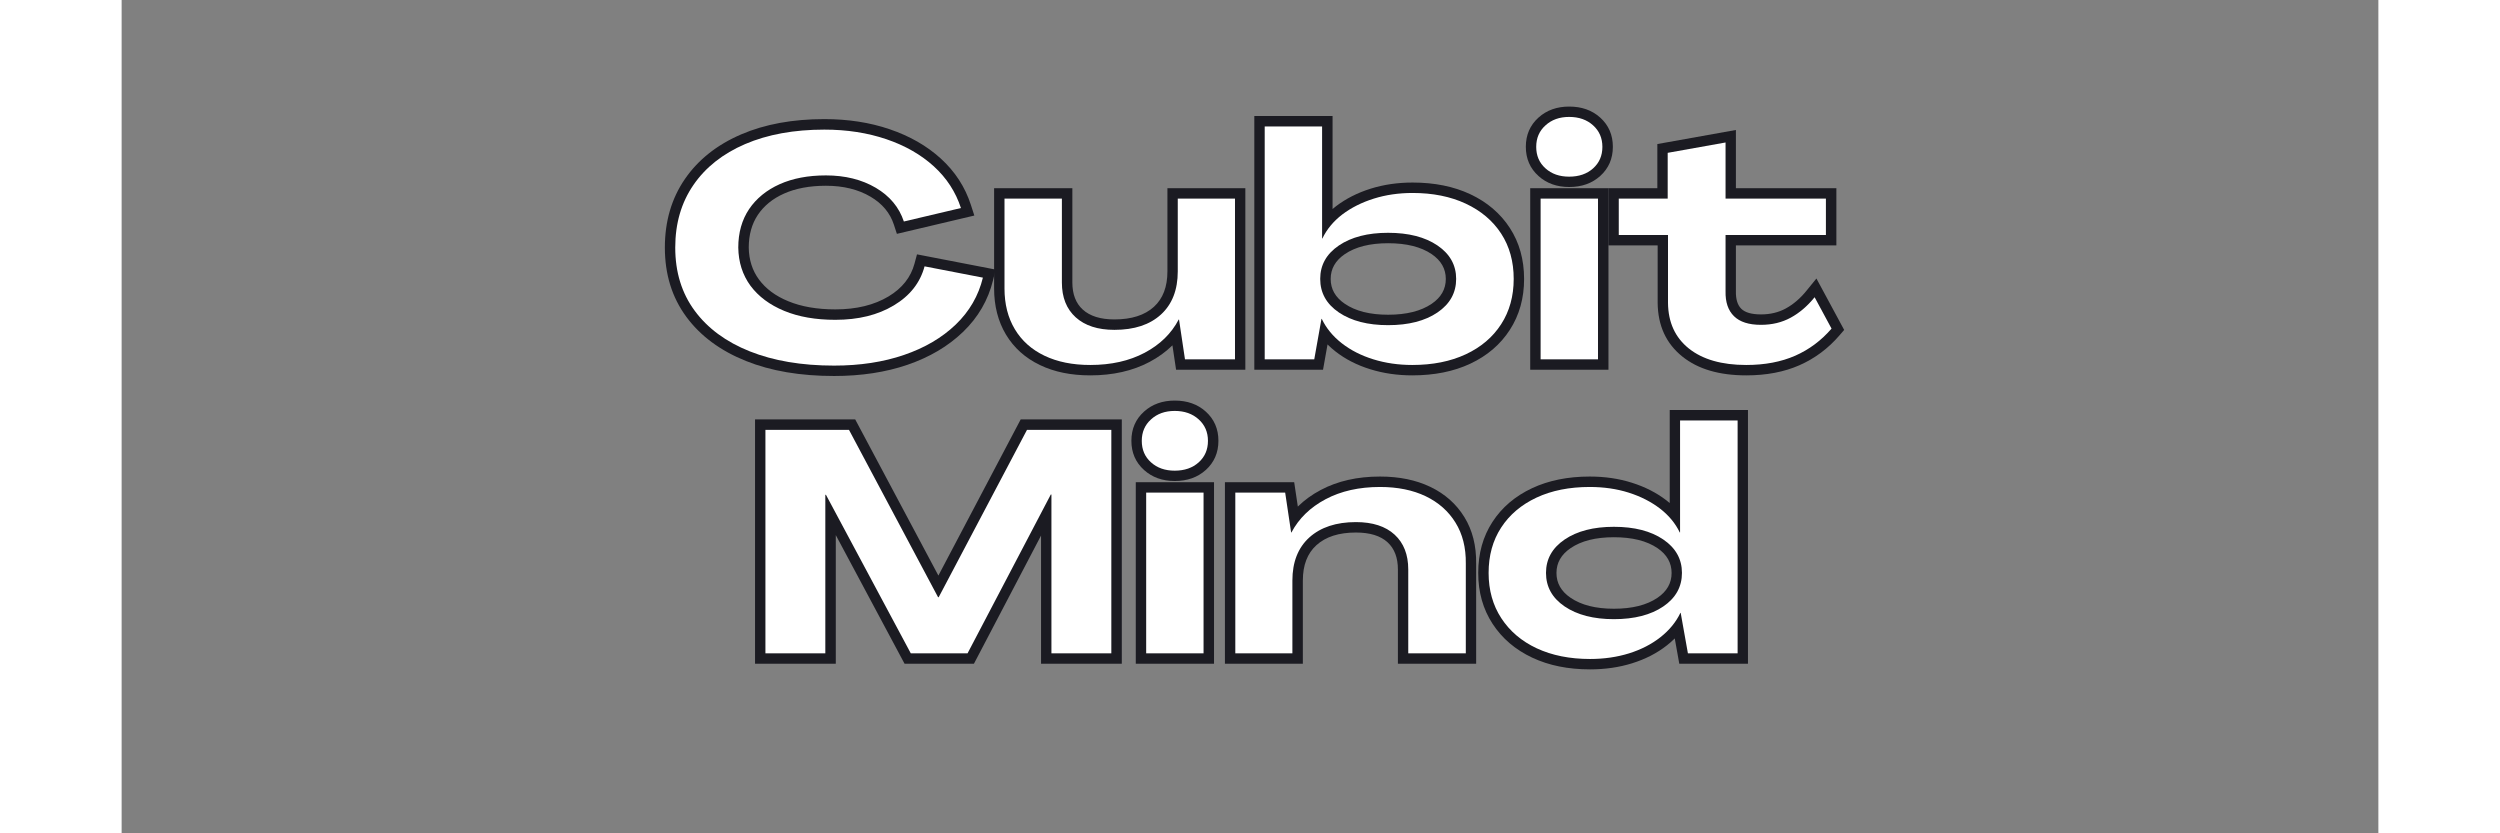
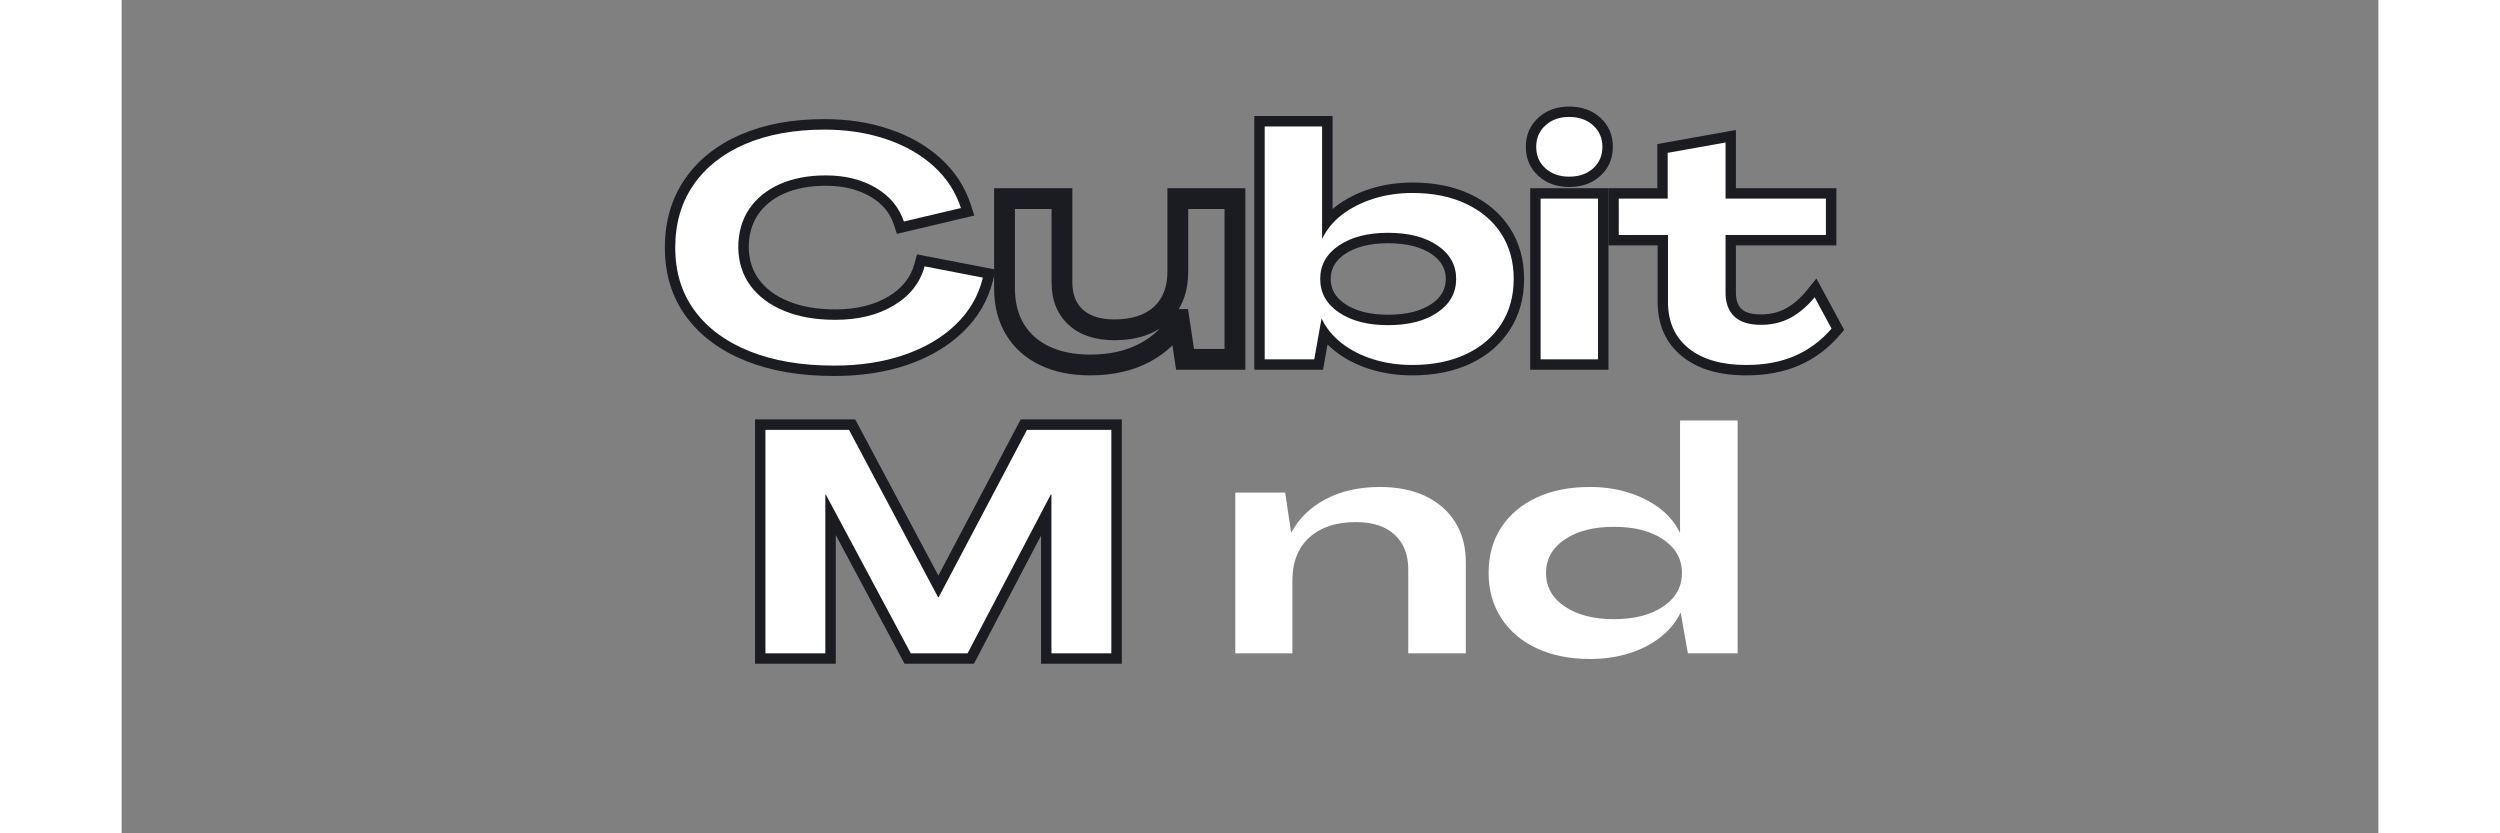
<svg xmlns="http://www.w3.org/2000/svg" width="300" zoomAndPan="magnify" viewBox="0 0 224.88 83.04" height="100" preserveAspectRatio="xMidYMid meet" version="1.0">
  <rect x="0" y="0" width="224.88" height="83.04" fill="#808080" stroke="none" />
  <defs>
    <g />
    <clipPath id="420213c698">
      <path d="M 87 0.203 L 97 0.203 L 97 27 L 87 27 Z M 87 0.203 " clip-rule="nonzero" />
    </clipPath>
    <clipPath id="2f4e351009">
      <rect x="0" width="121" y="0" height="64" />
    </clipPath>
  </defs>
  <g transform="matrix(1, 0, 0, 1, 52, 10)">
    <g clip-path="url(#2f4e351009)">
      <g fill="#1b1b22" fill-opacity="1">
        <g transform="translate(2.073, 25.807)">
          <g>
            <path d="M 16.926 1.66 C 13.559 1.66 10.629 1.164 8.141 0.164 C 5.59 -0.859 3.609 -2.324 2.199 -4.234 C 0.773 -6.168 0.059 -8.469 0.059 -11.137 C 0.059 -13.75 0.723 -16.027 2.055 -17.965 C 3.379 -19.891 5.246 -21.375 7.66 -22.414 C 10.023 -23.43 12.789 -23.938 15.953 -23.938 C 18.32 -23.938 20.492 -23.602 22.469 -22.926 C 24.469 -22.246 26.168 -21.27 27.555 -20.008 C 28.973 -18.715 29.973 -17.18 30.551 -15.398 L 30.898 -14.328 L 23.18 -12.504 L 22.883 -13.414 C 22.504 -14.582 21.73 -15.512 20.559 -16.203 C 19.324 -16.934 17.84 -17.297 16.109 -17.297 C 14.484 -17.297 13.09 -17.035 11.922 -16.512 C 10.797 -16.008 9.934 -15.301 9.324 -14.395 C 8.723 -13.492 8.418 -12.406 8.418 -11.137 C 8.438 -9.91 8.777 -8.848 9.438 -7.953 C 10.117 -7.031 11.086 -6.312 12.348 -5.793 C 13.66 -5.25 15.227 -4.977 17.051 -4.977 C 19.152 -4.977 20.918 -5.41 22.352 -6.27 C 23.707 -7.086 24.566 -8.172 24.934 -9.531 L 25.184 -10.461 L 33.02 -8.945 L 32.762 -7.887 C 32.273 -5.898 31.277 -4.18 29.766 -2.727 C 28.289 -1.305 26.445 -0.215 24.238 0.543 C 22.062 1.289 19.625 1.66 16.926 1.66 Z M 16.926 -0.41 C 19.395 -0.41 21.609 -0.746 23.562 -1.418 C 25.484 -2.078 27.074 -3.012 28.328 -4.219 C 29.551 -5.395 30.355 -6.781 30.746 -8.379 L 31.754 -8.133 L 31.555 -7.117 L 25.738 -8.242 L 25.934 -9.262 L 26.934 -8.992 C 26.426 -7.094 25.254 -5.594 23.418 -4.492 C 21.66 -3.434 19.535 -2.906 17.051 -2.906 C 14.953 -2.906 13.121 -3.23 11.555 -3.875 C 9.938 -4.543 8.676 -5.492 7.77 -6.723 C 6.844 -7.973 6.371 -9.445 6.348 -11.137 C 6.348 -12.828 6.766 -14.297 7.602 -15.547 C 8.43 -16.785 9.59 -17.738 11.074 -18.402 C 12.512 -19.047 14.191 -19.367 16.109 -19.367 C 18.219 -19.367 20.051 -18.91 21.613 -17.988 C 23.234 -17.031 24.316 -15.719 24.855 -14.051 L 23.871 -13.734 L 23.633 -14.742 L 29.324 -16.086 L 29.562 -15.078 L 28.578 -14.758 C 28.113 -16.191 27.309 -17.43 26.16 -18.473 C 24.984 -19.543 23.531 -20.375 21.801 -20.965 C 20.039 -21.562 18.094 -21.863 15.953 -21.863 C 13.074 -21.863 10.582 -21.41 8.48 -20.508 C 6.434 -19.629 4.859 -18.391 3.766 -16.793 C 2.676 -15.207 2.133 -13.32 2.133 -11.137 C 2.133 -8.926 2.711 -7.035 3.867 -5.465 C 5.043 -3.871 6.727 -2.637 8.91 -1.758 C 11.152 -0.859 13.824 -0.41 16.926 -0.41 Z M 16.926 -0.41 " />
          </g>
        </g>
      </g>
      <g fill="#1b1b22" fill-opacity="1">
        <g transform="translate(34.945, 25.807)">
          <g>
            <path d="M 9.574 1.598 C 7.664 1.598 5.996 1.258 4.574 0.574 C 3.102 -0.129 1.973 -1.145 1.176 -2.469 C 0.391 -3.781 -0.004 -5.316 -0.004 -7.07 L -0.004 -17.055 L 7.793 -17.055 L 7.793 -7.664 C 7.793 -6.488 8.141 -5.586 8.832 -4.957 C 9.551 -4.305 10.602 -3.977 11.98 -3.977 C 13.695 -3.977 15.008 -4.398 15.926 -5.238 C 16.82 -6.055 17.266 -7.227 17.266 -8.758 L 17.266 -17.055 L 25.031 -17.055 L 25.031 1.035 L 18.129 1.035 L 17.402 -3.82 L 18.426 -3.973 L 18.426 -2.938 L 18.395 -2.938 L 18.395 -3.973 L 19.312 -3.492 C 18.484 -1.906 17.207 -0.656 15.488 0.258 C 13.801 1.152 11.832 1.598 9.574 1.598 Z M 9.574 -0.473 C 11.488 -0.473 13.133 -0.84 14.516 -1.574 C 15.859 -2.285 16.844 -3.246 17.477 -4.453 L 17.766 -5.008 L 19.32 -5.008 L 20.047 -0.152 L 19.02 0 L 19.02 -1.035 L 23.996 -1.035 L 23.996 0 L 22.957 0 L 22.957 -16.016 L 23.996 -16.016 L 23.996 -14.98 L 18.301 -14.98 L 18.301 -16.016 L 19.336 -16.016 L 19.336 -8.758 C 19.336 -6.621 18.668 -4.938 17.328 -3.711 C 16.012 -2.508 14.23 -1.906 11.98 -1.906 C 10.066 -1.906 8.551 -2.41 7.438 -3.426 C 6.293 -4.465 5.723 -5.879 5.723 -7.664 L 5.723 -16.016 L 6.758 -16.016 L 6.758 -14.98 L 1.031 -14.98 L 1.031 -16.016 L 2.07 -16.016 L 2.07 -7.07 C 2.07 -5.699 2.363 -4.52 2.953 -3.535 C 3.535 -2.566 4.375 -1.82 5.469 -1.293 C 6.609 -0.746 7.977 -0.473 9.574 -0.473 Z M 9.574 -0.473 " />
          </g>
        </g>
      </g>
      <g fill="#1b1b22" fill-opacity="1">
        <g transform="translate(60.655, 25.807)">
          <g>
            <path d="M 15.953 1.598 C 14.473 1.598 13.078 1.395 11.77 0.988 C 10.438 0.578 9.277 -0.02 8.289 -0.797 C 7.277 -1.594 6.516 -2.527 6.008 -3.59 L 6.945 -4.035 L 6.945 -3 L 6.914 -3 L 6.914 -4.035 L 7.934 -3.855 L 7.062 1.035 L 0.215 1.035 L 0.215 -24.25 L 8.012 -24.25 L 8.012 -12.043 L 6.977 -12.043 L 6.977 -13.082 L 7.008 -13.082 L 7.008 -12.043 L 6.074 -12.492 C 6.582 -13.559 7.348 -14.48 8.363 -15.262 C 9.348 -16.012 10.496 -16.594 11.812 -17.008 C 13.113 -17.414 14.504 -17.617 15.984 -17.617 C 18.164 -17.617 20.078 -17.23 21.73 -16.457 C 23.418 -15.664 24.734 -14.543 25.676 -13.094 C 26.621 -11.641 27.098 -9.945 27.098 -8.008 C 27.098 -6.094 26.625 -4.406 25.68 -2.941 C 24.738 -1.48 23.422 -0.355 21.73 0.438 C 20.078 1.211 18.152 1.598 15.953 1.598 Z M 15.953 -0.473 C 17.844 -0.473 19.477 -0.797 20.848 -1.438 C 22.18 -2.062 23.211 -2.938 23.938 -4.066 C 24.66 -5.188 25.023 -6.504 25.023 -8.008 C 25.023 -9.535 24.66 -10.852 23.941 -11.965 C 23.211 -13.082 22.184 -13.953 20.848 -14.578 C 19.477 -15.223 17.855 -15.543 15.984 -15.543 C 14.715 -15.543 13.531 -15.371 12.434 -15.027 C 11.348 -14.688 10.414 -14.219 9.625 -13.613 C 8.871 -13.039 8.309 -12.367 7.941 -11.598 L 7.66 -11.008 L 5.941 -11.008 L 5.941 -23.211 L 6.977 -23.211 L 6.977 -22.176 L 1.25 -22.176 L 1.25 -23.211 L 2.289 -23.211 L 2.289 0 L 1.25 0 L 1.25 -1.035 L 6.195 -1.035 L 6.195 0 L 5.176 -0.184 L 6.047 -5.07 L 7.598 -5.07 L 7.879 -4.48 C 8.25 -3.711 8.812 -3.023 9.574 -2.426 C 10.359 -1.805 11.297 -1.328 12.383 -0.988 C 13.492 -0.645 14.684 -0.473 15.953 -0.473 Z M 13.547 -4.445 C 15.379 -4.445 16.824 -4.809 17.891 -5.535 C 18.828 -6.172 19.297 -6.996 19.297 -8.008 C 19.297 -9.02 18.828 -9.844 17.891 -10.484 C 16.824 -11.207 15.379 -11.57 13.547 -11.57 C 11.734 -11.57 10.297 -11.207 9.234 -10.484 C 8.293 -9.844 7.824 -9.02 7.824 -8.008 C 7.824 -6.996 8.293 -6.172 9.234 -5.535 C 10.297 -4.809 11.734 -4.445 13.547 -4.445 Z M 13.547 -2.375 C 11.309 -2.375 9.484 -2.855 8.066 -3.82 C 6.523 -4.871 5.754 -6.266 5.754 -8.008 C 5.754 -9.75 6.523 -11.148 8.066 -12.195 C 9.484 -13.16 11.309 -13.645 13.547 -13.645 C 15.801 -13.645 17.641 -13.16 19.055 -12.195 C 20.598 -11.148 21.371 -9.75 21.371 -8.008 C 21.371 -6.266 20.598 -4.871 19.055 -3.82 C 17.641 -2.855 15.801 -2.375 13.547 -2.375 Z M 13.547 -2.375 " />
          </g>
        </g>
      </g>
      <g clip-path="url(#420213c698)">
        <g fill="#1b1b22" fill-opacity="1">
          <g transform="translate(87.961, 25.807)">
            <g>
              <path d="M 4.285 -17.172 C 3.062 -17.172 2.043 -17.535 1.23 -18.266 C 0.387 -19.023 -0.035 -19.996 -0.035 -21.18 C -0.035 -22.363 0.387 -23.336 1.23 -24.094 C 2.043 -24.824 3.062 -25.188 4.285 -25.188 C 5.531 -25.188 6.559 -24.824 7.371 -24.094 C 8.215 -23.336 8.637 -22.363 8.637 -21.18 C 8.637 -19.996 8.215 -19.023 7.371 -18.266 C 6.559 -17.535 5.531 -17.172 4.285 -17.172 Z M 4.285 -19.242 C 5 -19.242 5.566 -19.43 5.988 -19.809 C 6.371 -20.152 6.566 -20.613 6.566 -21.18 C 6.566 -21.746 6.371 -22.203 5.988 -22.551 C 5.566 -22.926 5 -23.113 4.285 -23.113 C 3.59 -23.113 3.035 -22.926 2.617 -22.551 C 2.23 -22.203 2.039 -21.746 2.039 -21.18 C 2.039 -20.613 2.23 -20.152 2.617 -19.809 C 3.035 -19.43 3.59 -19.242 4.285 -19.242 Z M 0.402 0 L 0.402 -17.055 L 8.199 -17.055 L 8.199 1.035 L 0.402 1.035 Z M 2.477 0 L 1.438 0 L 1.438 -1.035 L 7.164 -1.035 L 7.164 0 L 6.129 0 L 6.129 -16.016 L 7.164 -16.016 L 7.164 -14.98 L 1.438 -14.98 L 1.438 -16.016 L 2.477 -16.016 Z M 2.477 0 " />
            </g>
          </g>
        </g>
      </g>
      <g fill="#1b1b22" fill-opacity="1">
        <g transform="translate(97.031, 25.807)">
          <g>
            <path d="M 12.859 1.598 C 10.176 1.598 8.055 0.977 6.5 -0.27 C 4.879 -1.57 4.055 -3.352 4.031 -5.621 L 4.031 -12.387 L 5.066 -12.387 L 5.066 -11.352 L -0.879 -11.352 L -0.879 -17.055 L 5.035 -17.055 L 5.035 -16.016 L 4 -16.016 L 4 -21.453 L 11.828 -22.855 L 11.828 -16.016 L 10.793 -16.016 L 10.793 -17.055 L 21.84 -17.055 L 21.84 -11.352 L 10.793 -11.352 L 10.793 -12.387 L 11.828 -12.387 L 11.828 -6.789 C 11.812 -5.988 11.992 -5.406 12.363 -5.039 C 12.746 -4.664 13.402 -4.477 14.328 -4.477 C 15.258 -4.477 16.082 -4.676 16.801 -5.07 C 17.559 -5.484 18.25 -6.078 18.871 -6.848 L 19.852 -8.055 L 22.617 -2.93 L 22.152 -2.391 C 21.027 -1.082 19.695 -0.09 18.156 0.59 C 16.625 1.262 14.859 1.598 12.859 1.598 Z M 12.859 -0.473 C 14.57 -0.473 16.055 -0.75 17.32 -1.309 C 18.574 -1.859 19.66 -2.672 20.582 -3.742 L 21.367 -3.066 L 20.457 -2.574 L 18.766 -5.703 L 19.676 -6.195 L 20.484 -5.543 C 19.688 -4.559 18.793 -3.797 17.797 -3.25 C 16.766 -2.688 15.609 -2.406 14.328 -2.406 C 12.836 -2.406 11.695 -2.789 10.91 -3.562 C 10.113 -4.344 9.73 -5.418 9.758 -6.789 L 9.758 -13.426 L 20.805 -13.426 L 20.805 -12.387 L 19.766 -12.387 L 19.766 -16.016 L 20.805 -16.016 L 20.805 -14.98 L 9.758 -14.98 L 9.758 -21.617 L 10.793 -21.617 L 10.977 -20.598 L 5.219 -19.566 L 5.035 -20.586 L 6.074 -20.586 L 6.074 -14.98 L 0.156 -14.98 L 0.156 -16.016 L 1.191 -16.016 L 1.191 -12.387 L 0.156 -12.387 L 0.156 -13.426 L 6.105 -13.426 L 6.105 -5.641 C 6.121 -4.031 6.688 -2.777 7.797 -1.887 C 8.973 -0.945 10.66 -0.473 12.859 -0.473 Z M 12.859 -0.473 " />
          </g>
        </g>
      </g>
      <g fill="#1b1b22" fill-opacity="1">
        <g transform="translate(10.591, 55.104)">
          <g>
            <path d="M 0.527 0 L 0.527 -23.312 L 10.508 -23.312 L 19.684 -6.086 L 18.77 -5.602 L 18.77 -6.637 L 18.832 -6.637 L 18.832 -5.602 L 17.918 -6.082 L 27 -23.312 L 37.074 -23.312 L 37.074 1.035 L 29.027 1.035 L 29.027 -15.828 L 30.062 -15.828 L 30.062 -14.793 L 30 -14.793 L 30 -15.828 L 30.918 -15.348 L 22.34 1.035 L 15.426 1.035 L 6.688 -15.309 L 7.602 -15.797 L 7.602 -14.762 L 7.539 -14.762 L 7.539 -15.797 L 8.574 -15.797 L 8.574 1.035 L 0.527 1.035 Z M 2.602 0 L 1.562 0 L 1.562 -1.035 L 7.539 -1.035 L 7.539 0 L 6.504 0 L 6.504 -16.836 L 8.223 -16.836 L 16.961 -0.488 L 16.047 0 L 16.047 -1.035 L 21.711 -1.035 L 21.711 0 L 20.793 -0.48 L 29.375 -16.867 L 31.102 -16.867 L 31.102 0 L 30.062 0 L 30.062 -1.035 L 36.039 -1.035 L 36.039 0 L 35.004 0 L 35.004 -22.273 L 36.039 -22.273 L 36.039 -21.238 L 27.625 -21.238 L 27.625 -22.273 L 28.539 -21.789 L 19.457 -4.562 L 18.148 -4.562 L 8.973 -21.785 L 9.887 -22.273 L 9.887 -21.238 L 1.562 -21.238 L 1.562 -22.273 L 2.602 -22.273 Z M 2.602 0 " />
          </g>
        </g>
      </g>
      <g fill="#1b1b22" fill-opacity="1">
        <g transform="translate(48.656, 55.104)">
          <g>
-             <path d="M 4.285 -17.172 C 3.062 -17.172 2.043 -17.535 1.23 -18.266 C 0.387 -19.023 -0.035 -19.996 -0.035 -21.18 C -0.035 -22.363 0.387 -23.336 1.23 -24.094 C 2.043 -24.824 3.062 -25.188 4.285 -25.188 C 5.531 -25.188 6.559 -24.824 7.371 -24.094 C 8.215 -23.336 8.637 -22.363 8.637 -21.18 C 8.637 -19.996 8.215 -19.023 7.371 -18.266 C 6.559 -17.535 5.531 -17.172 4.285 -17.172 Z M 4.285 -19.242 C 5 -19.242 5.566 -19.43 5.988 -19.809 C 6.371 -20.152 6.566 -20.613 6.566 -21.18 C 6.566 -21.746 6.371 -22.203 5.988 -22.551 C 5.566 -22.926 5 -23.113 4.285 -23.113 C 3.59 -23.113 3.035 -22.926 2.617 -22.551 C 2.23 -22.203 2.039 -21.746 2.039 -21.18 C 2.039 -20.613 2.23 -20.152 2.617 -19.809 C 3.035 -19.43 3.59 -19.242 4.285 -19.242 Z M 0.402 0 L 0.402 -17.055 L 8.199 -17.055 L 8.199 1.035 L 0.402 1.035 Z M 2.477 0 L 1.438 0 L 1.438 -1.035 L 7.164 -1.035 L 7.164 0 L 6.129 0 L 6.129 -16.016 L 7.164 -16.016 L 7.164 -14.98 L 1.438 -14.98 L 1.438 -16.016 L 2.477 -16.016 Z M 2.477 0 " />
-           </g>
+             </g>
        </g>
      </g>
      <g fill="#1b1b22" fill-opacity="1">
        <g transform="translate(57.726, 55.104)">
          <g>
-             <path d="M 15.672 -17.617 C 17.582 -17.617 19.25 -17.273 20.672 -16.594 C 22.141 -15.891 23.273 -14.883 24.078 -13.574 C 24.883 -12.266 25.273 -10.719 25.25 -8.934 L 25.25 1.035 L 17.453 1.035 L 17.453 -8.352 C 17.453 -9.531 17.109 -10.434 16.426 -11.062 C 15.719 -11.715 14.664 -12.039 13.266 -12.039 C 11.57 -12.039 10.258 -11.617 9.332 -10.777 C 8.43 -9.961 7.98 -8.789 7.98 -7.258 L 7.98 1.035 L 0.215 1.035 L 0.215 -17.055 L 7.117 -17.055 L 7.844 -12.199 L 6.82 -12.043 L 6.82 -13.082 L 6.852 -13.082 L 6.852 -12.043 L 5.934 -12.523 C 6.762 -14.113 8.039 -15.363 9.758 -16.277 C 11.445 -17.172 13.414 -17.617 15.672 -17.617 Z M 15.672 -15.543 C 13.758 -15.543 12.113 -15.18 10.73 -14.445 C 9.387 -13.73 8.402 -12.773 7.77 -11.566 L 7.48 -11.008 L 5.926 -11.008 L 5.199 -15.863 L 6.227 -16.016 L 6.227 -14.98 L 1.25 -14.98 L 1.25 -16.016 L 2.289 -16.016 L 2.289 0 L 1.25 0 L 1.25 -1.035 L 6.945 -1.035 L 6.945 0 L 5.91 0 L 5.91 -7.258 C 5.91 -9.398 6.586 -11.082 7.938 -12.312 C 9.262 -13.512 11.039 -14.113 13.266 -14.113 C 15.203 -14.113 16.723 -13.605 17.828 -12.59 C 18.961 -11.547 19.523 -10.137 19.523 -8.352 L 19.523 0 L 18.488 0 L 18.488 -1.035 L 24.215 -1.035 L 24.215 0 L 23.176 0 L 23.176 -8.961 C 23.195 -10.344 22.906 -11.52 22.312 -12.488 C 21.723 -13.449 20.875 -14.195 19.777 -14.723 C 18.637 -15.27 17.27 -15.543 15.672 -15.543 Z M 15.672 -15.543 " />
-           </g>
+             </g>
        </g>
      </g>
      <g fill="#1b1b22" fill-opacity="1">
        <g transform="translate(83.436, 55.104)">
          <g>
-             <path d="M 10.887 1.598 C 8.711 1.598 6.797 1.211 5.145 0.438 C 3.453 -0.355 2.133 -1.48 1.18 -2.938 C 0.223 -4.402 -0.254 -6.094 -0.254 -8.008 C -0.254 -9.945 0.219 -11.641 1.164 -13.094 C 2.105 -14.543 3.422 -15.664 5.113 -16.457 C 6.766 -17.23 8.68 -17.617 10.855 -17.617 C 12.359 -17.617 13.758 -17.414 15.047 -17.004 C 16.352 -16.594 17.496 -16.012 18.477 -15.262 C 19.496 -14.48 20.258 -13.559 20.77 -12.492 L 19.836 -12.043 L 19.836 -13.082 L 19.867 -13.082 L 19.867 -12.043 L 18.828 -12.043 L 18.828 -24.25 L 26.625 -24.25 L 26.625 1.035 L 19.781 1.035 L 18.906 -3.855 L 19.93 -4.035 L 19.93 -3 L 19.898 -3 L 19.898 -4.035 L 20.832 -3.59 C 20.324 -2.527 19.566 -1.594 18.551 -0.797 C 17.566 -0.02 16.41 0.574 15.09 0.988 C 13.793 1.395 12.391 1.598 10.887 1.598 Z M 10.887 -0.473 C 12.18 -0.473 13.375 -0.645 14.473 -0.988 C 15.551 -1.328 16.48 -1.805 17.27 -2.426 C 18.027 -3.023 18.594 -3.711 18.961 -4.48 L 19.242 -5.07 L 20.797 -5.07 L 21.668 -0.184 L 20.648 0 L 20.648 -1.035 L 25.59 -1.035 L 25.59 0 L 24.555 0 L 24.555 -23.211 L 25.59 -23.211 L 25.59 -22.176 L 19.867 -22.176 L 19.867 -23.211 L 20.902 -23.211 L 20.902 -11.008 L 19.18 -11.008 L 18.898 -11.598 C 18.531 -12.367 17.973 -13.039 17.219 -13.613 C 16.43 -14.219 15.496 -14.691 14.422 -15.027 C 13.336 -15.371 12.145 -15.543 10.855 -15.543 C 8.988 -15.543 7.367 -15.223 5.992 -14.578 C 4.66 -13.953 3.629 -13.082 2.902 -11.965 C 2.18 -10.852 1.82 -9.535 1.82 -8.008 C 1.82 -6.504 2.184 -5.191 2.918 -4.07 C 3.652 -2.941 4.691 -2.066 6.023 -1.438 C 7.398 -0.797 9.02 -0.473 10.887 -0.473 Z M 13.266 -4.445 C 15.094 -4.445 16.543 -4.809 17.609 -5.535 C 18.547 -6.172 19.016 -6.996 19.016 -8.008 C 19.016 -9.02 18.547 -9.844 17.609 -10.484 C 16.543 -11.207 15.094 -11.57 13.266 -11.57 C 11.453 -11.57 10.016 -11.207 8.953 -10.484 C 8.012 -9.844 7.543 -9.02 7.543 -8.008 C 7.543 -6.996 8.012 -6.172 8.953 -5.535 C 10.016 -4.809 11.453 -4.445 13.266 -4.445 Z M 13.266 -2.375 C 11.027 -2.375 9.203 -2.855 7.785 -3.82 C 6.242 -4.871 5.469 -6.266 5.469 -8.008 C 5.469 -9.75 6.242 -11.148 7.785 -12.195 C 9.203 -13.16 11.027 -13.645 13.266 -13.645 C 15.52 -13.645 17.359 -13.16 18.773 -12.195 C 20.316 -11.148 21.09 -9.75 21.09 -8.008 C 21.09 -6.266 20.316 -4.871 18.773 -3.82 C 17.359 -2.855 15.52 -2.375 13.266 -2.375 Z M 13.266 -2.375 " />
-           </g>
+             </g>
        </g>
      </g>
      <g fill="#ffffff" fill-opacity="1">
        <g transform="translate(2.073, 25.807)">
          <g>
            <path d="M 16.922 0.625 C 13.691 0.625 10.891 0.148 8.516 -0.797 C 6.148 -1.742 4.32 -3.094 3.031 -4.844 C 1.738 -6.594 1.094 -8.691 1.094 -11.141 C 1.094 -13.535 1.695 -15.613 2.906 -17.375 C 4.113 -19.133 5.832 -20.492 8.062 -21.453 C 10.301 -22.41 12.93 -22.891 15.953 -22.891 C 18.203 -22.891 20.258 -22.57 22.125 -21.938 C 24 -21.301 25.578 -20.398 26.859 -19.234 C 28.141 -18.066 29.039 -16.68 29.562 -15.078 L 23.875 -13.734 C 23.406 -15.148 22.473 -16.27 21.078 -17.094 C 19.68 -17.914 18.023 -18.328 16.109 -18.328 C 14.336 -18.328 12.801 -18.035 11.5 -17.453 C 10.195 -16.867 9.18 -16.039 8.453 -14.969 C 7.734 -13.895 7.375 -12.617 7.375 -11.141 C 7.395 -9.68 7.801 -8.41 8.594 -7.328 C 9.395 -6.254 10.516 -5.422 11.953 -4.828 C 13.391 -4.234 15.086 -3.938 17.047 -3.938 C 19.336 -3.938 21.281 -4.414 22.875 -5.375 C 24.477 -6.332 25.5 -7.629 25.938 -9.266 L 31.75 -8.141 C 31.312 -6.336 30.41 -4.781 29.047 -3.469 C 27.68 -2.156 25.961 -1.145 23.891 -0.438 C 21.828 0.27 19.504 0.625 16.922 0.625 Z M 16.922 0.625 " />
          </g>
        </g>
      </g>
      <g fill="#ffffff" fill-opacity="1">
        <g transform="translate(34.945, 25.807)">
          <g>
-             <path d="M 9.578 0.562 C 7.816 0.562 6.297 0.254 5.016 -0.359 C 3.734 -0.973 2.75 -1.852 2.062 -3 C 1.375 -4.145 1.031 -5.5 1.031 -7.062 L 1.031 -16.016 L 6.75 -16.016 L 6.75 -7.656 C 6.75 -6.176 7.207 -5.02 8.125 -4.188 C 9.051 -3.352 10.336 -2.938 11.984 -2.938 C 13.961 -2.938 15.508 -3.445 16.625 -4.469 C 17.738 -5.488 18.297 -6.922 18.297 -8.766 L 18.297 -16.016 L 24 -16.016 L 24 0 L 19.016 0 L 18.422 -3.969 L 18.391 -3.969 C 17.66 -2.57 16.531 -1.469 15 -0.656 C 13.469 0.156 11.66 0.562 9.578 0.562 Z M 9.578 0.562 " />
-           </g>
+             </g>
        </g>
      </g>
      <g fill="#ffffff" fill-opacity="1">
        <g transform="translate(60.655, 25.807)">
          <g>
            <path d="M 15.953 0.562 C 14.578 0.562 13.285 0.375 12.078 0 C 10.867 -0.375 9.816 -0.91 8.922 -1.609 C 8.035 -2.305 7.375 -3.113 6.938 -4.031 L 6.906 -4.031 L 6.188 0 L 1.25 0 L 1.25 -23.203 L 6.969 -23.203 L 6.969 -12.047 L 7 -12.047 C 7.438 -12.961 8.098 -13.758 8.984 -14.438 C 9.879 -15.113 10.926 -15.641 12.125 -16.016 C 13.32 -16.391 14.609 -16.578 15.984 -16.578 C 18.004 -16.578 19.77 -16.223 21.281 -15.516 C 22.801 -14.805 23.977 -13.812 24.812 -12.531 C 25.645 -11.25 26.062 -9.742 26.062 -8.016 C 26.062 -6.297 25.645 -4.789 24.812 -3.5 C 23.977 -2.207 22.801 -1.207 21.281 -0.5 C 19.77 0.207 17.992 0.562 15.953 0.562 Z M 13.547 -3.406 C 15.586 -3.406 17.227 -3.828 18.469 -4.672 C 19.707 -5.516 20.328 -6.629 20.328 -8.016 C 20.328 -9.391 19.707 -10.5 18.469 -11.344 C 17.227 -12.188 15.586 -12.609 13.547 -12.609 C 11.523 -12.609 9.891 -12.188 8.641 -11.344 C 7.398 -10.5 6.781 -9.391 6.781 -8.016 C 6.781 -6.629 7.398 -5.516 8.641 -4.672 C 9.891 -3.828 11.523 -3.406 13.547 -3.406 Z M 13.547 -3.406 " />
          </g>
        </g>
      </g>
      <g fill="#ffffff" fill-opacity="1">
        <g transform="translate(87.961, 25.807)">
          <g>
            <path d="M 4.281 -18.203 C 3.32 -18.203 2.535 -18.477 1.922 -19.031 C 1.305 -19.582 1 -20.297 1 -21.172 C 1 -22.047 1.305 -22.758 1.922 -23.312 C 2.535 -23.875 3.32 -24.156 4.281 -24.156 C 5.258 -24.156 6.055 -23.875 6.672 -23.312 C 7.285 -22.758 7.594 -22.047 7.594 -21.172 C 7.594 -20.297 7.285 -19.582 6.672 -19.031 C 6.055 -18.477 5.258 -18.203 4.281 -18.203 Z M 1.438 0 L 1.438 -16.016 L 7.156 -16.016 L 7.156 0 Z M 1.438 0 " />
          </g>
        </g>
      </g>
      <g fill="#ffffff" fill-opacity="1">
        <g transform="translate(97.031, 25.807)">
          <g>
            <path d="M 12.859 0.562 C 10.422 0.562 8.516 0.016 7.141 -1.078 C 5.773 -2.172 5.082 -3.688 5.062 -5.625 L 5.062 -12.391 L 0.156 -12.391 L 0.156 -16.016 L 5.031 -16.016 L 5.031 -20.578 L 10.797 -21.609 L 10.797 -16.016 L 20.797 -16.016 L 20.797 -12.391 L 10.797 -12.391 L 10.797 -6.781 C 10.773 -5.695 11.055 -4.867 11.641 -4.297 C 12.223 -3.723 13.117 -3.438 14.328 -3.438 C 15.43 -3.438 16.422 -3.676 17.297 -4.156 C 18.172 -4.633 18.961 -5.312 19.672 -6.188 L 21.359 -3.062 C 20.336 -1.875 19.129 -0.973 17.734 -0.359 C 16.336 0.254 14.711 0.562 12.859 0.562 Z M 12.859 0.562 " />
          </g>
        </g>
      </g>
      <g fill="#ffffff" fill-opacity="1">
        <g transform="translate(10.591, 55.104)">
          <g>
            <path d="M 1.562 0 L 1.562 -22.266 L 9.891 -22.266 L 18.766 -5.594 L 18.828 -5.594 L 27.625 -22.266 L 36.031 -22.266 L 36.031 0 L 30.062 0 L 30.062 -15.828 L 30 -15.828 L 21.703 0 L 16.047 0 L 7.594 -15.797 L 7.531 -15.797 L 7.531 0 Z M 1.562 0 " />
          </g>
        </g>
      </g>
      <g fill="#ffffff" fill-opacity="1">
        <g transform="translate(48.656, 55.104)">
          <g>
-             <path d="M 4.281 -18.203 C 3.32 -18.203 2.535 -18.477 1.922 -19.031 C 1.305 -19.582 1 -20.297 1 -21.172 C 1 -22.047 1.305 -22.758 1.922 -23.312 C 2.535 -23.875 3.32 -24.156 4.281 -24.156 C 5.258 -24.156 6.055 -23.875 6.672 -23.312 C 7.285 -22.758 7.594 -22.047 7.594 -21.172 C 7.594 -20.297 7.285 -19.582 6.672 -19.031 C 6.055 -18.477 5.258 -18.203 4.281 -18.203 Z M 1.438 0 L 1.438 -16.016 L 7.156 -16.016 L 7.156 0 Z M 1.438 0 " />
-           </g>
+             </g>
        </g>
      </g>
      <g fill="#ffffff" fill-opacity="1">
        <g transform="translate(57.726, 55.104)">
          <g>
            <path d="M 15.672 -16.578 C 17.422 -16.578 18.938 -16.27 20.219 -15.656 C 21.5 -15.039 22.488 -14.164 23.188 -13.031 C 23.895 -11.895 24.238 -10.535 24.219 -8.953 L 24.219 0 L 18.484 0 L 18.484 -8.359 C 18.484 -9.836 18.031 -10.992 17.125 -11.828 C 16.219 -12.66 14.93 -13.078 13.266 -13.078 C 11.305 -13.078 9.758 -12.566 8.625 -11.547 C 7.5 -10.523 6.938 -9.094 6.938 -7.25 L 6.938 0 L 1.25 0 L 1.25 -16.016 L 6.219 -16.016 L 6.812 -12.047 L 6.844 -12.047 C 7.582 -13.441 8.719 -14.547 10.25 -15.359 C 11.781 -16.172 13.586 -16.578 15.672 -16.578 Z M 15.672 -16.578 " />
          </g>
        </g>
      </g>
      <g fill="#ffffff" fill-opacity="1">
        <g transform="translate(83.436, 55.104)">
          <g>
            <path d="M 10.891 0.562 C 8.867 0.562 7.098 0.207 5.578 -0.5 C 4.066 -1.207 2.891 -2.207 2.047 -3.5 C 1.203 -4.789 0.781 -6.297 0.781 -8.016 C 0.781 -9.742 1.195 -11.25 2.031 -12.531 C 2.863 -13.812 4.035 -14.805 5.547 -15.516 C 7.055 -16.223 8.828 -16.578 10.859 -16.578 C 12.254 -16.578 13.547 -16.391 14.734 -16.016 C 15.922 -15.641 16.957 -15.113 17.844 -14.438 C 18.727 -13.758 19.391 -12.961 19.828 -12.047 L 19.859 -12.047 L 19.859 -23.203 L 25.594 -23.203 L 25.594 0 L 20.641 0 L 19.922 -4.031 L 19.891 -4.031 C 19.453 -3.113 18.789 -2.305 17.906 -1.609 C 17.02 -0.91 15.977 -0.375 14.781 0 C 13.582 0.375 12.285 0.562 10.891 0.562 Z M 13.266 -3.406 C 15.305 -3.406 16.945 -3.828 18.188 -4.672 C 19.426 -5.516 20.047 -6.629 20.047 -8.016 C 20.047 -9.391 19.426 -10.5 18.188 -11.344 C 16.945 -12.188 15.305 -12.609 13.266 -12.609 C 11.242 -12.609 9.609 -12.188 8.359 -11.344 C 7.117 -10.5 6.5 -9.391 6.5 -8.016 C 6.5 -6.629 7.117 -5.516 8.359 -4.672 C 9.609 -3.828 11.242 -3.406 13.266 -3.406 Z M 13.266 -3.406 " />
          </g>
        </g>
      </g>
    </g>
  </g>
</svg>